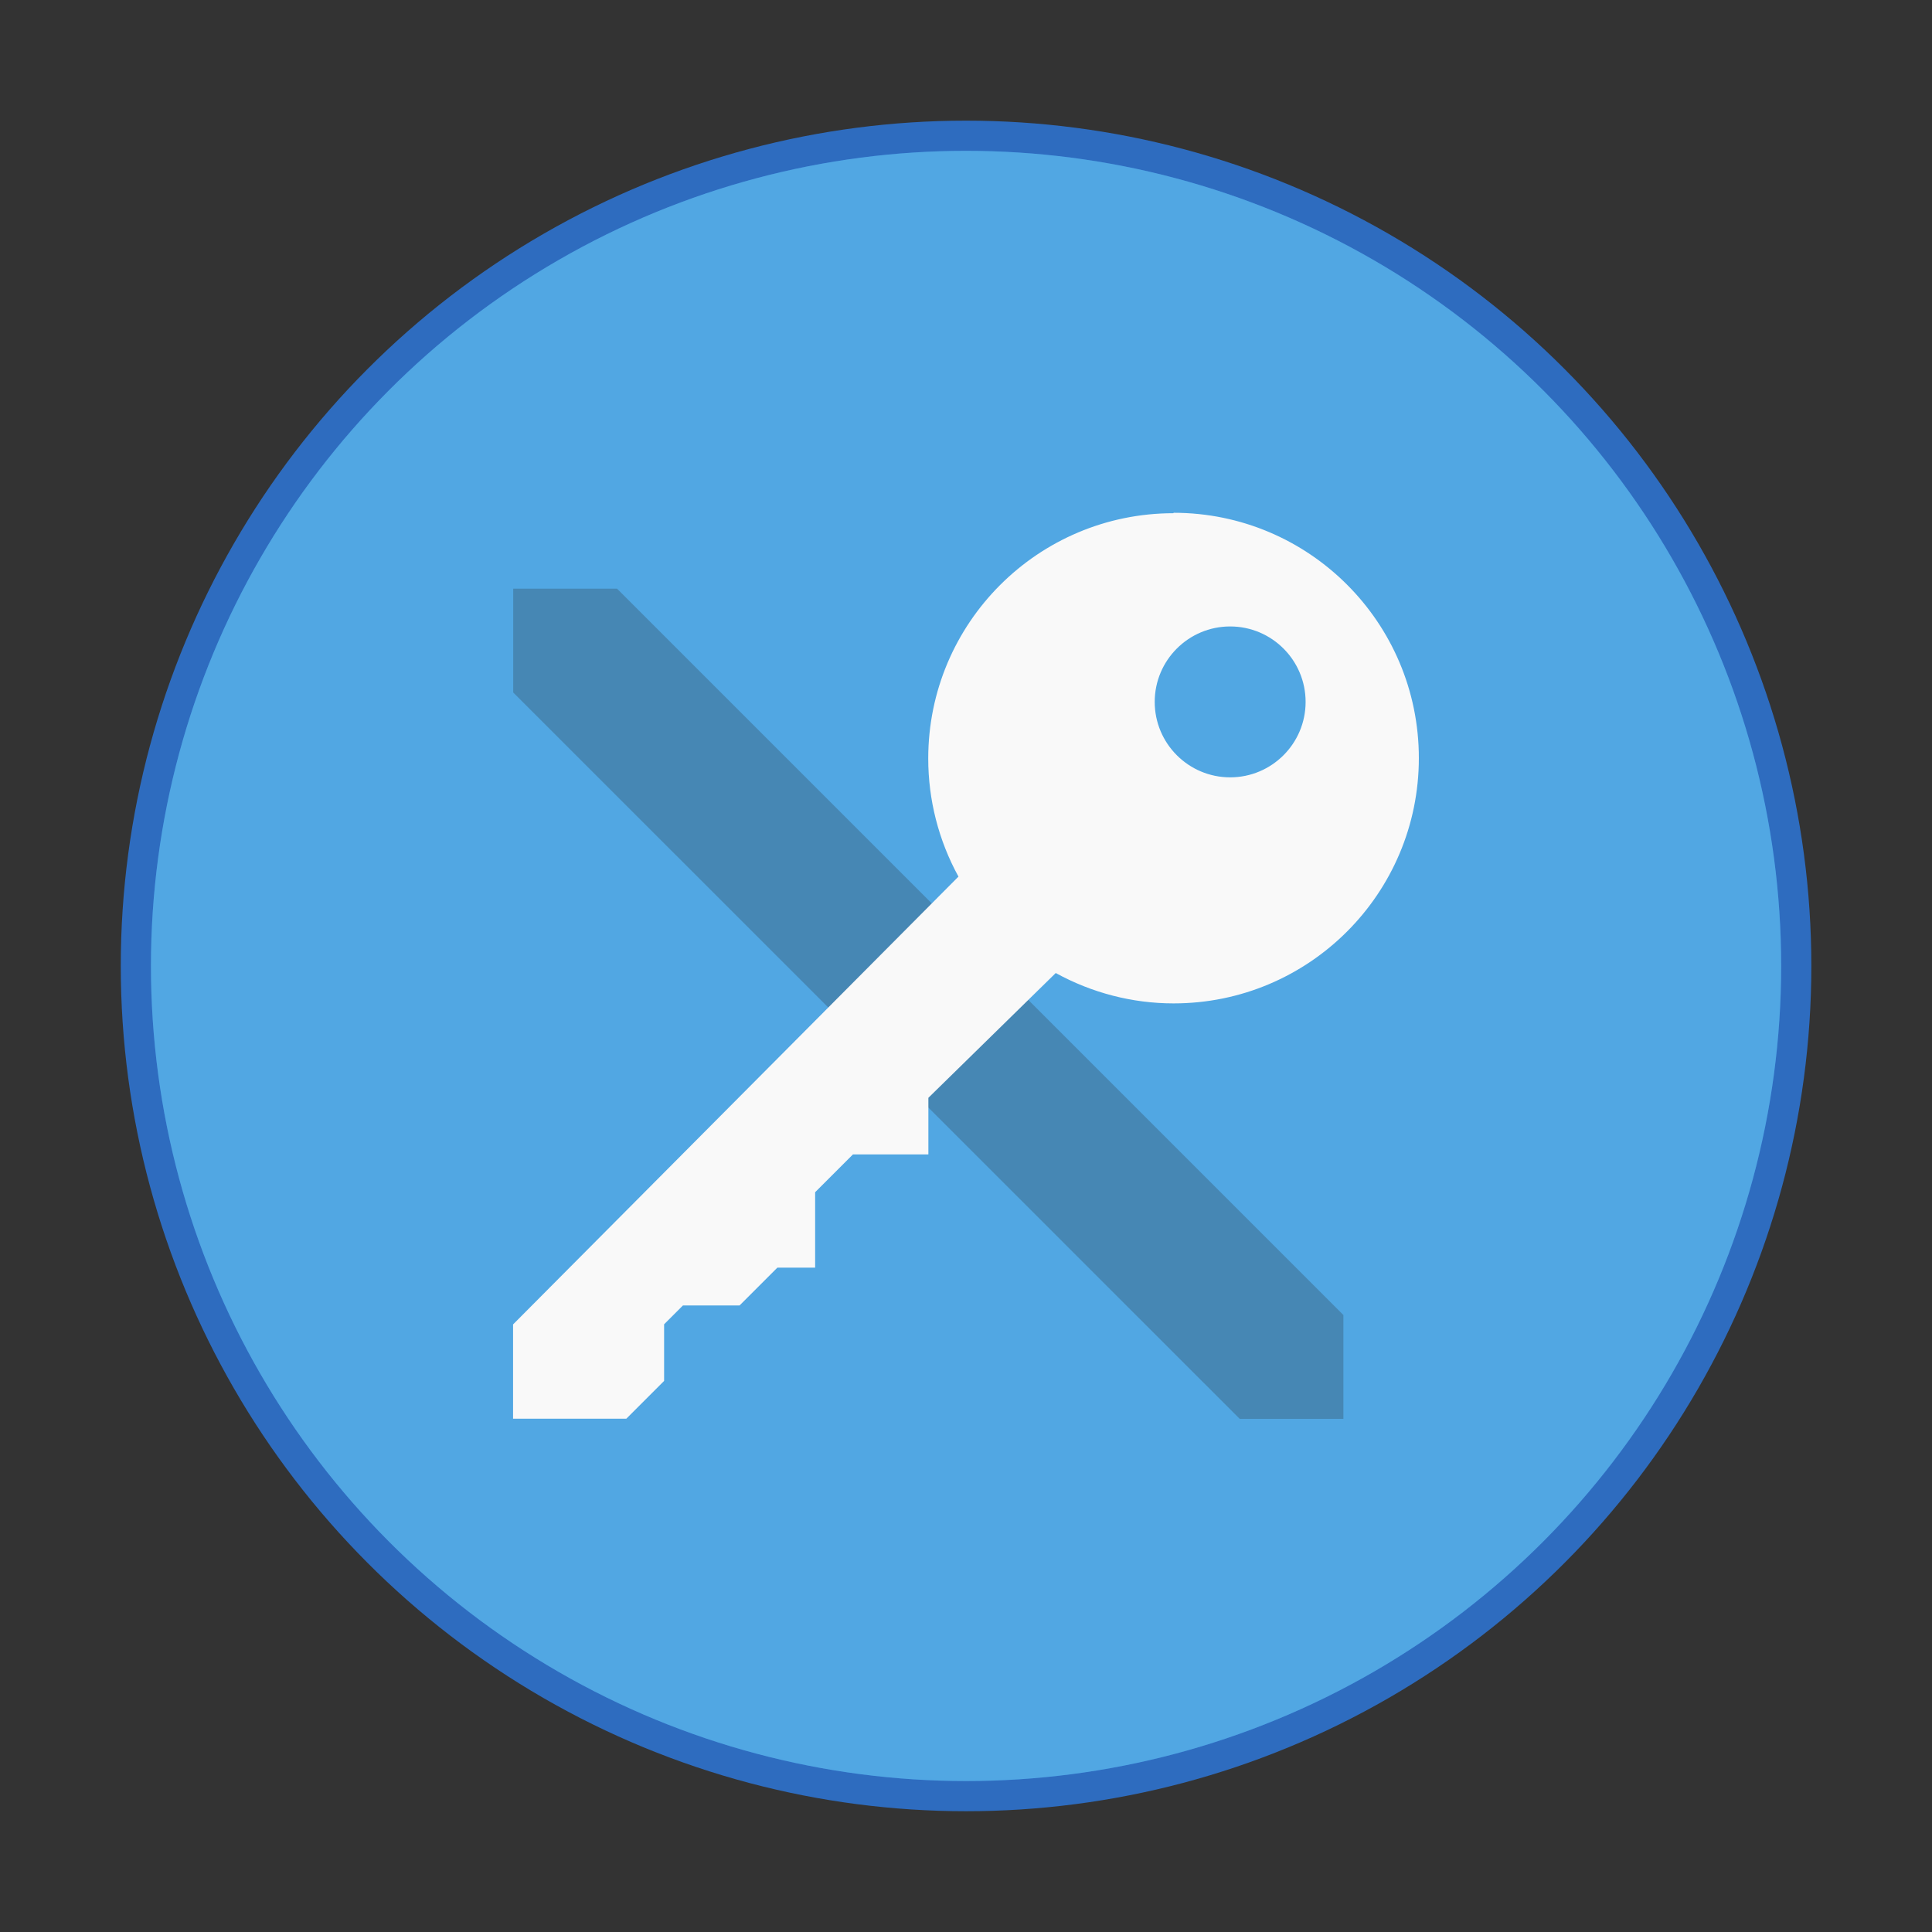
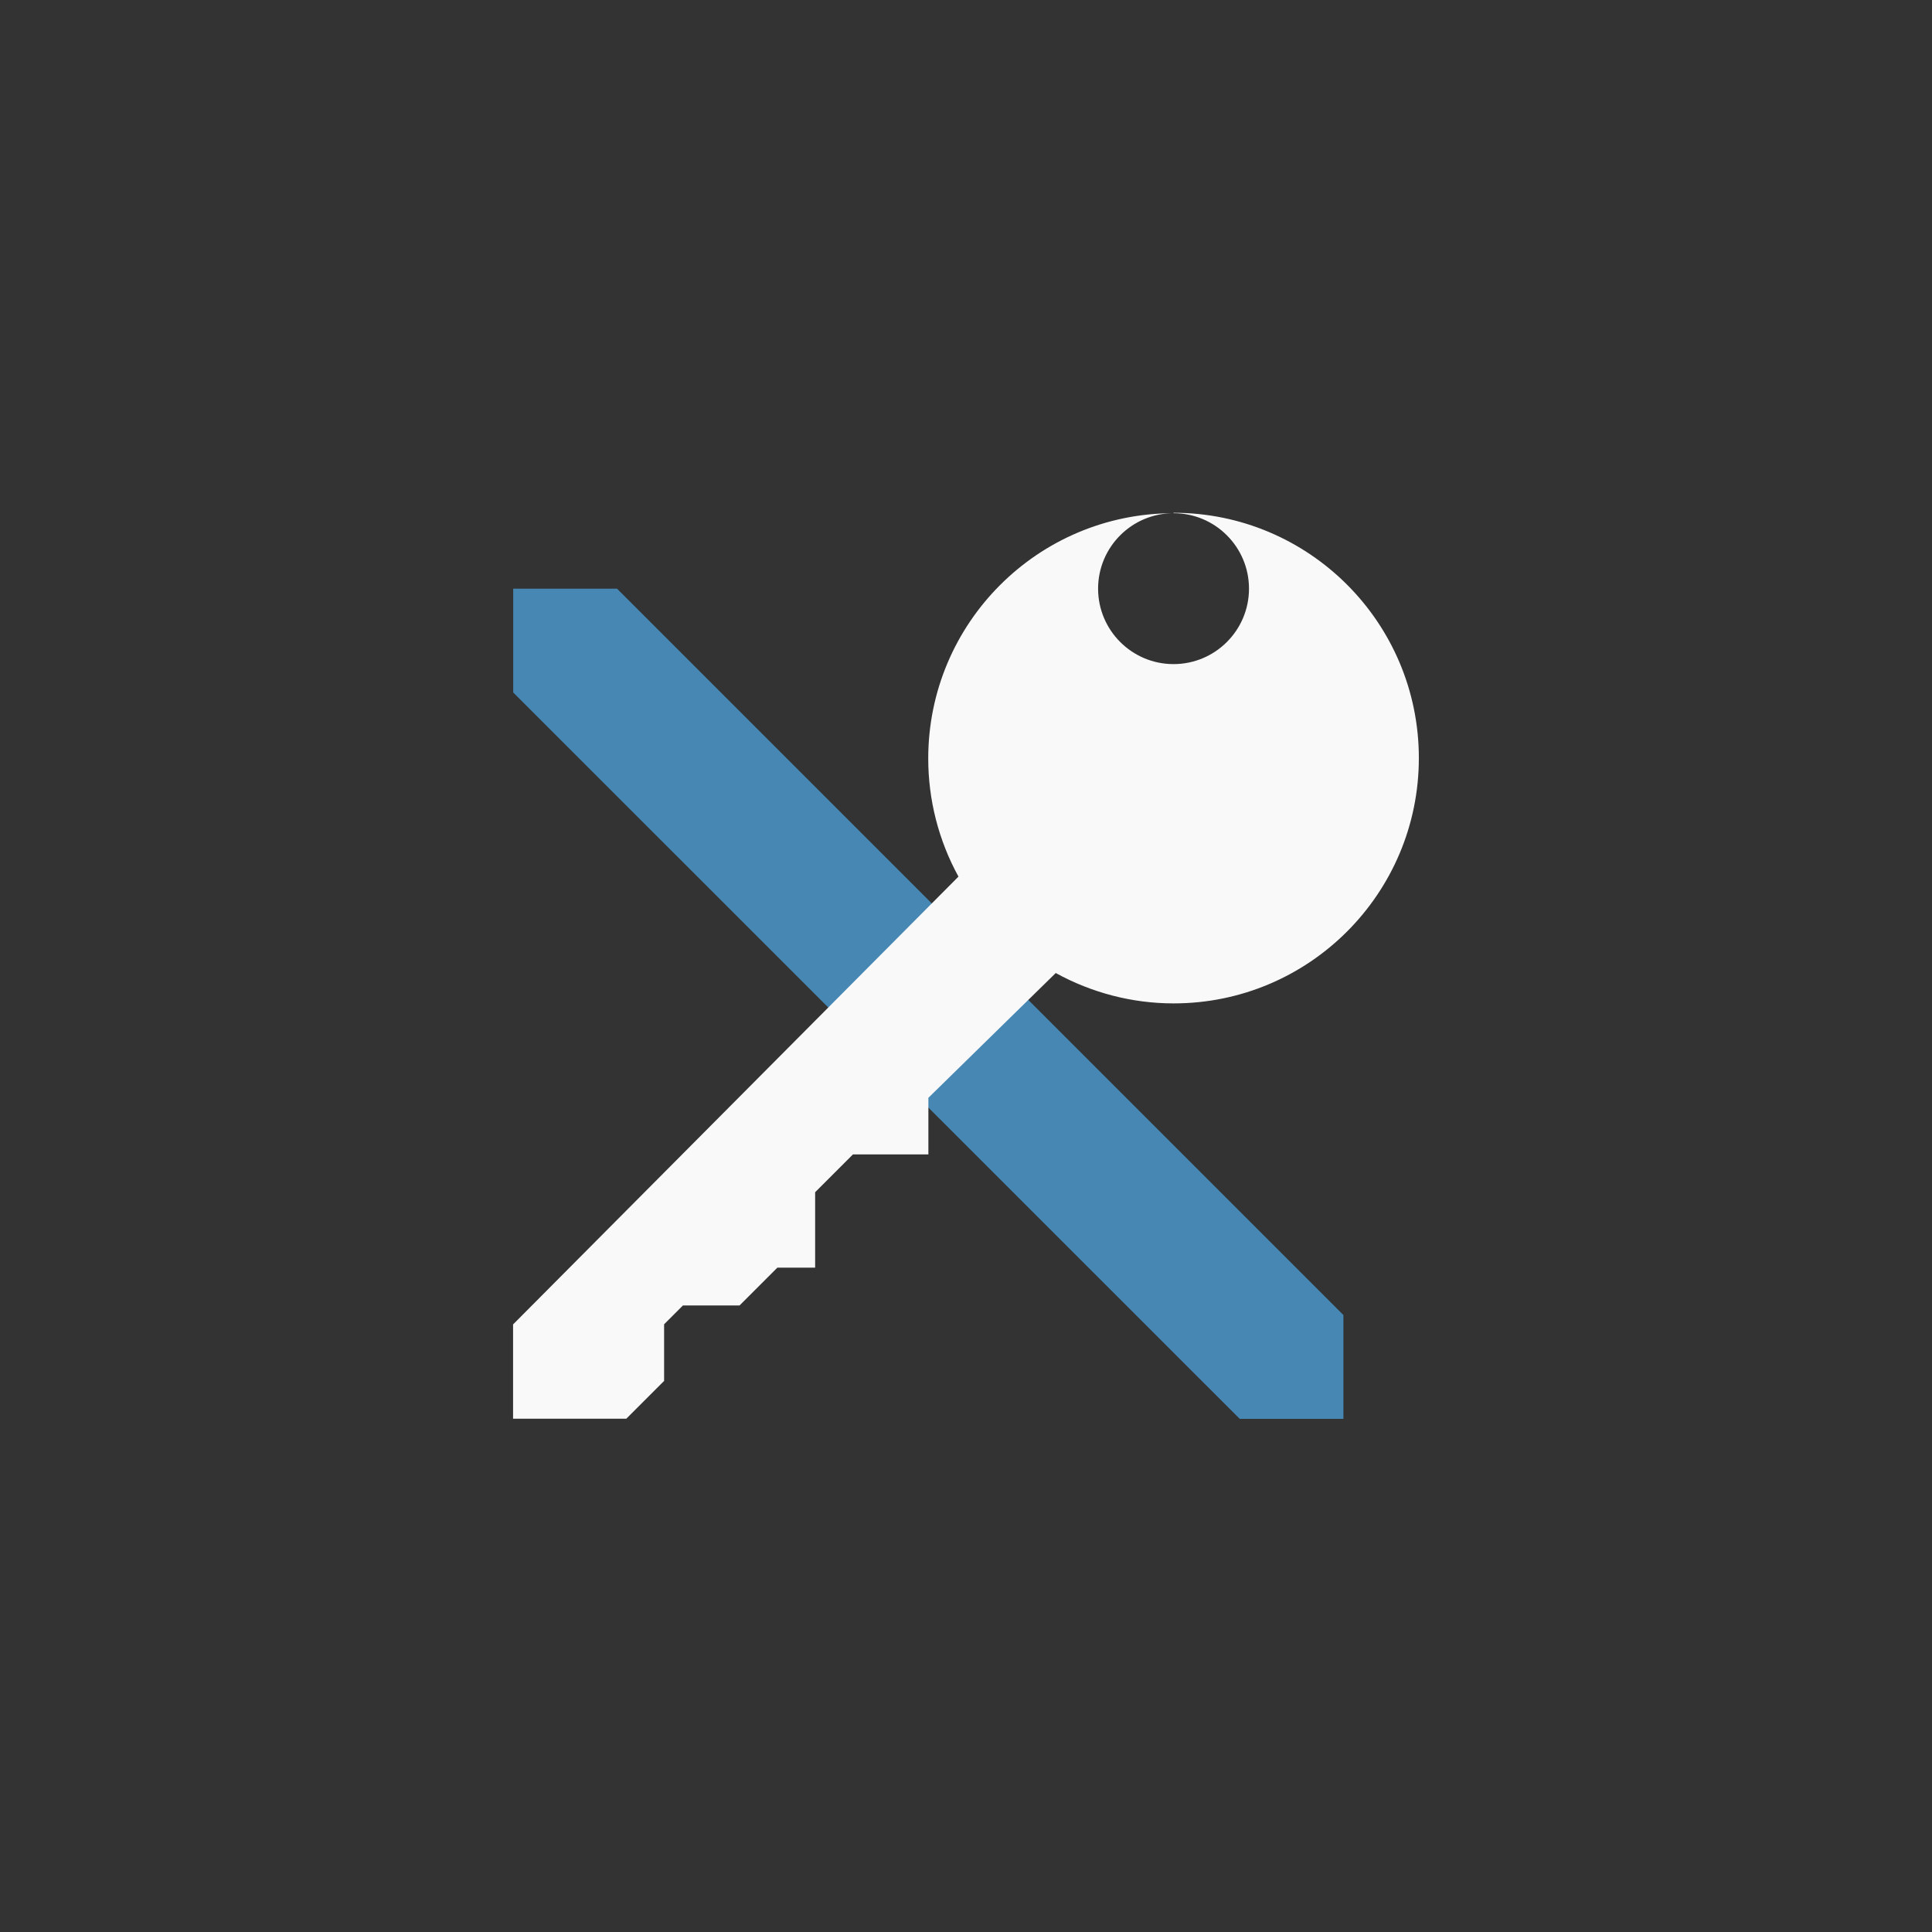
<svg xmlns="http://www.w3.org/2000/svg" width="64" height="64" version="1.1" viewBox="0 0 16.933 16.933">
  <rect x="0" y="0" width="16.933" height="16.933" fill="#333333" stroke="none" />
-   <circle cx="8.467" cy="8.466" r="7.144" fill="#65abff" opacity=".9" stroke="#2e73ce" stroke-width=".529" style="paint-order:stroke markers fill" />
-   <circle cx="8.467" cy="8.466" r="7.144" fill="#51a7e3" style="paint-order:stroke markers fill" />
  <g transform="matrix(1.25 0 0 1.25 -2.117 -2.117)" stroke-width=".212">
    <path d="m5.292 5.821v0.728l5.094 5.093h0.727v-0.728l-5.093-5.093z" fill="#4687b4" />
-     <path d="m9.922 5.292c-0.95 0-1.72 0.77-1.72 1.72-1.8e-5 0.29 0.073 0.575 0.212 0.828l-3.123 3.14v0.661h0.794l0.265-0.265v-0.397l0.132-0.132h0.397l0.265-0.265h0.265v-0.529l0.265-0.265h0.529v-0.397l0.893-0.875c0.253 0.139 0.537 0.213 0.826 0.213 0.95 4.501e-4 1.72-0.77 1.72-1.72 0-0.95-0.77-1.72-1.72-1.72zm0.397 0.794c0.292 0 0.529 0.237 0.529 0.529s-0.237 0.529-0.529 0.529-0.529-0.237-0.529-0.529 0.237-0.529 0.529-0.529z" fill="#f9f9f9" />
+     <path d="m9.922 5.292c-0.95 0-1.72 0.77-1.72 1.72-1.8e-5 0.29 0.073 0.575 0.212 0.828l-3.123 3.14v0.661h0.794l0.265-0.265v-0.397l0.132-0.132h0.397l0.265-0.265h0.265v-0.529l0.265-0.265h0.529v-0.397l0.893-0.875c0.253 0.139 0.537 0.213 0.826 0.213 0.95 4.501e-4 1.72-0.77 1.72-1.72 0-0.95-0.77-1.72-1.72-1.72zc0.292 0 0.529 0.237 0.529 0.529s-0.237 0.529-0.529 0.529-0.529-0.237-0.529-0.529 0.237-0.529 0.529-0.529z" fill="#f9f9f9" />
  </g>
</svg>